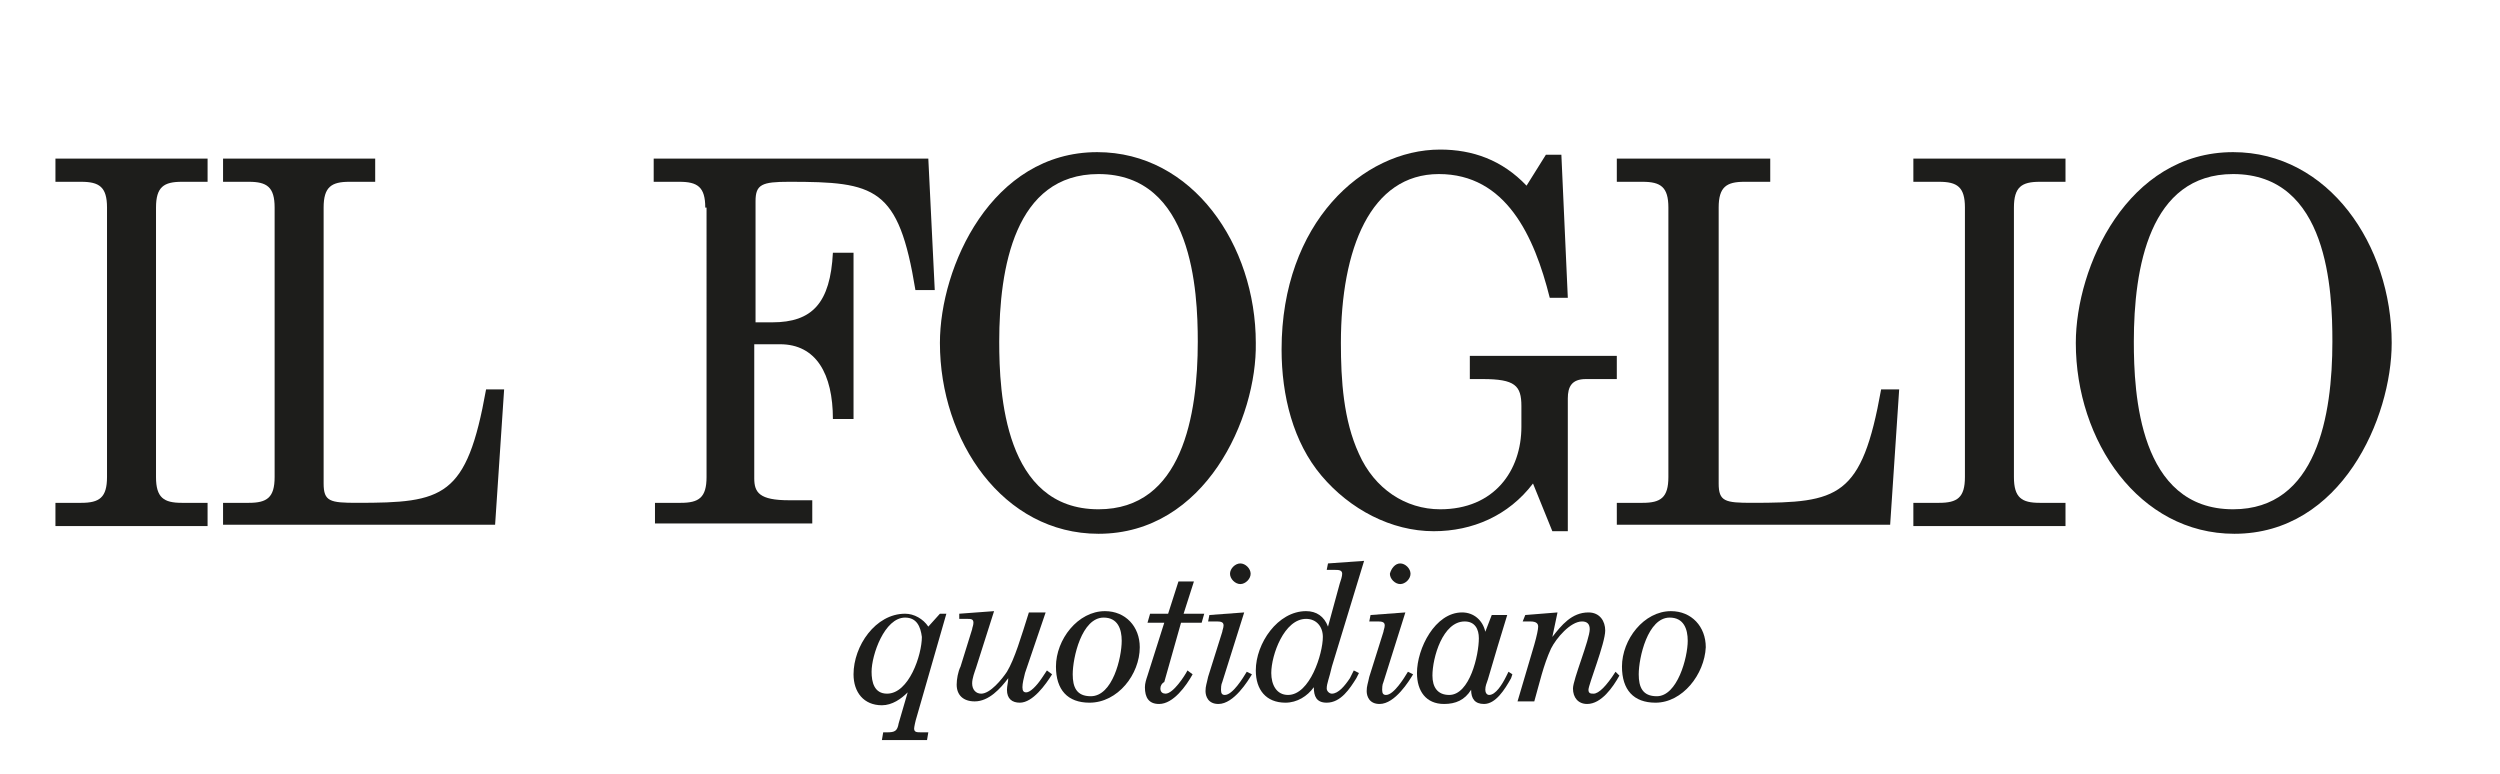
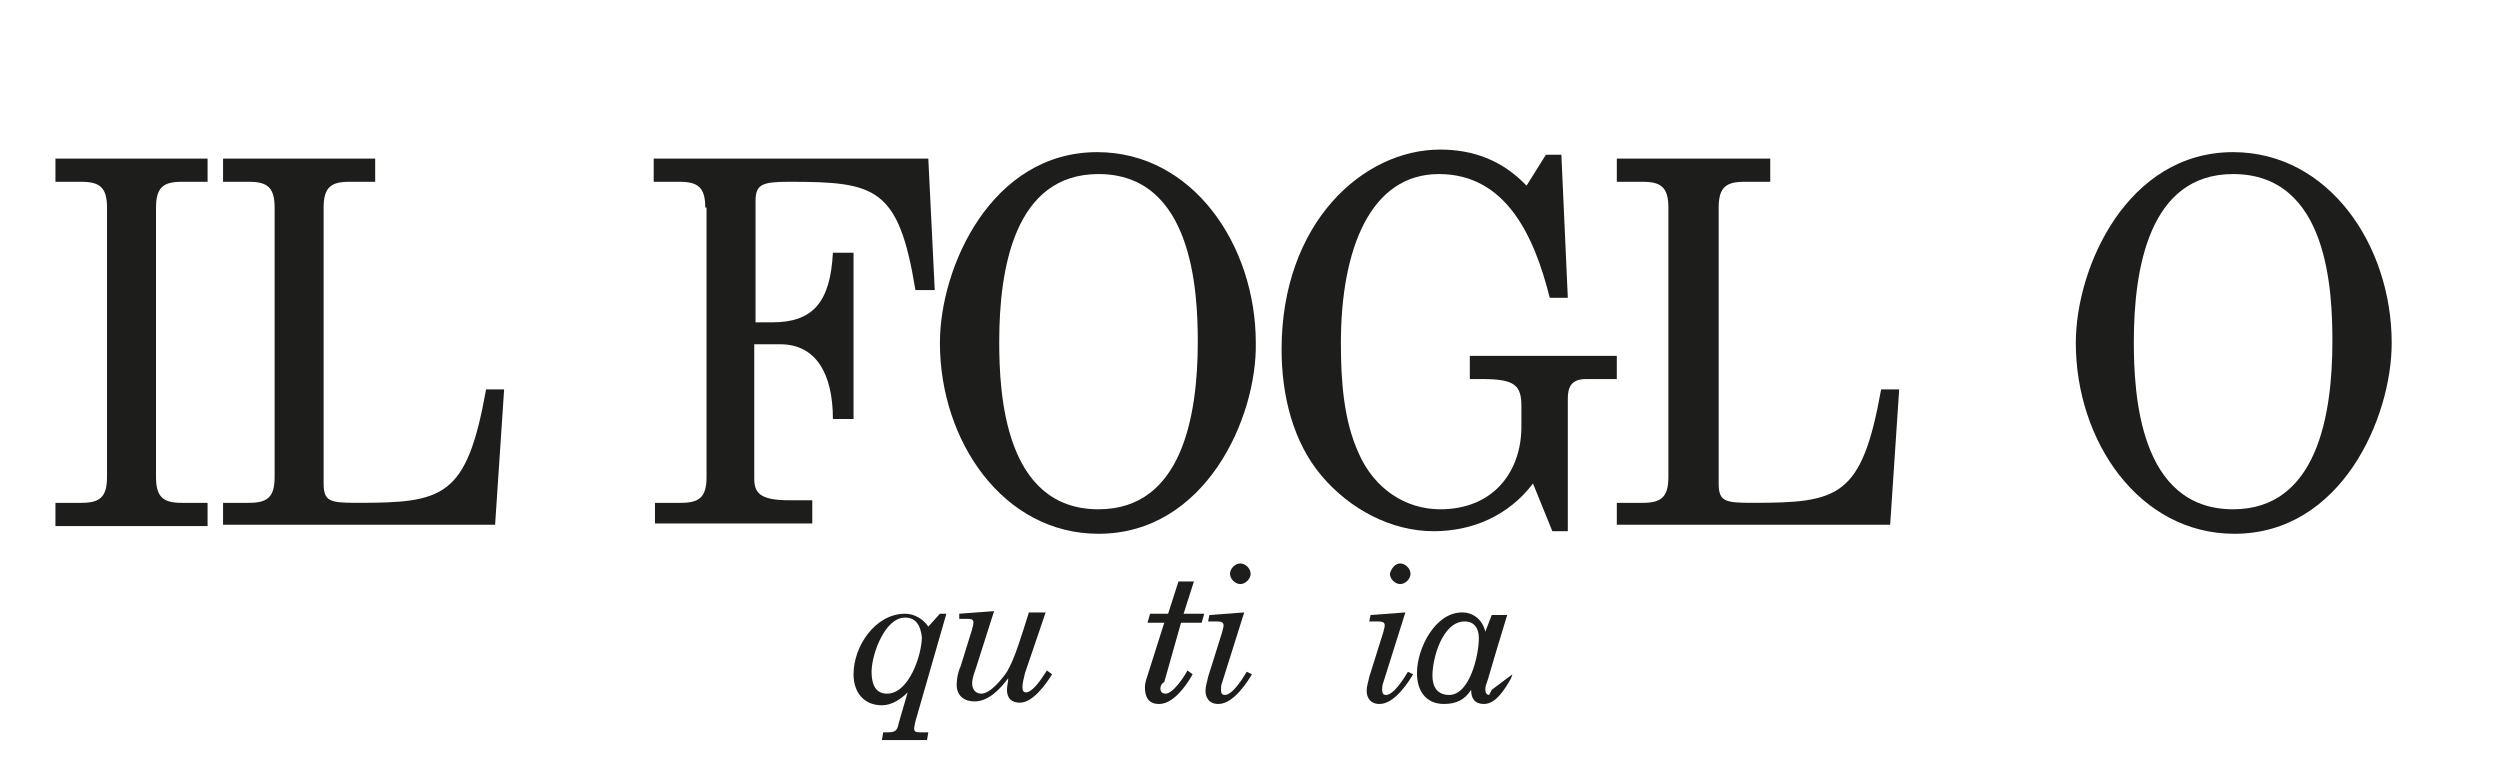
<svg xmlns="http://www.w3.org/2000/svg" version="1.1" id="Livello_1" x="0px" y="0px" width="193.9px" height="60px" viewBox="0 0 193.9 60" style="enable-background:new 0 0 193.9 60;" xml:space="preserve">
  <style type="text/css">
	.st0{fill:#1D1D1B;}
</style>
  <g>
    <path class="st0" d="M4.3,39h2c1.4,0,2-0.4,2-2V16.1c0-1.6-0.6-2-2-2h-2v-1.8h11.8v1.8h-2c-1.4,0-2,0.4-2,2V37c0,1.6,0.6,2,2,2h2   v1.8H4.3V39z" />
    <path class="st0" d="M17.3,12.3h11.8v1.8h-2c-1.4,0-2,0.4-2,2v21.4c0,1.4,0.5,1.5,2.6,1.5c6.7,0,8.5-0.4,10-8.8h1.4l-0.7,10.5H17.3   V39h2c1.4,0,2-0.4,2-2V16.1c0-1.6-0.6-2-2-2h-2V12.3z" />
    <path class="st0" d="M54.7,16.1c0-1.6-0.6-2-2-2h-2v-1.8H72l0.5,10.2H71c-1.3-8-3.1-8.4-9.8-8.4c-2.1,0-2.6,0.2-2.6,1.5V25h1.3   c3.1,0,4.5-1.5,4.7-5.4h1.6v12.9h-1.6c0-3.5-1.3-5.8-4.1-5.8h-2v10.4c0,1.1,0.4,1.7,2.7,1.7h1.8v1.8H50.8V39h2c1.4,0,2-0.4,2-2   V16.1z" />
    <path class="st0" d="M85.2,41.4c-7.4,0-12.3-7.2-12.3-14.8c0-5.9,4-14.8,12.2-14.8c7.4,0,12.3,7.2,12.3,14.8   C97.5,32.4,93.5,41.4,85.2,41.4 M85.2,13.5c-6.5,0-7.7,7.3-7.7,13c0,4,0.4,13,7.7,13c6.5,0,7.7-7.3,7.7-13   C92.9,22.6,92.5,13.5,85.2,13.5" />
    <path class="st0" d="M119.9,12h1.2l0.5,11.1h-1.4c-1.2-4.8-3.4-9.6-8.6-9.6c-5.3,0-7.6,5.8-7.6,13.1c0,2.9,0.2,6,1.4,8.6   c1.2,2.7,3.6,4.3,6.3,4.3c4.2,0,6.3-3,6.3-6.4v-1.6c0-1.6-0.5-2.1-3-2.1h-1v-1.8h11.4v1.8h-2.4c-1.1,0-1.4,0.6-1.4,1.5v10.3h-1.2   l-1.5-3.7c-1.9,2.5-4.7,3.7-7.7,3.7c-3.3,0-6.5-1.7-8.7-4.3c-2.2-2.6-3.1-6.2-3.1-9.8c0-9.8,6.3-15.5,12.3-15.5   c2.5,0,4.8,0.8,6.7,2.8L119.9,12z" />
    <path class="st0" d="M125.5,12.3h11.8v1.8h-2c-1.4,0-2,0.4-2,2v21.4c0,1.4,0.5,1.5,2.6,1.5c6.7,0,8.5-0.4,10-8.8h1.4l-0.7,10.5   h-21.2V39h2c1.4,0,2-0.4,2-2V16.1c0-1.6-0.6-2-2-2h-2V12.3z" />
-     <path class="st0" d="M148.4,39h2c1.4,0,2-0.4,2-2V16.1c0-1.6-0.6-2-2-2h-2v-1.8h11.8v1.8h-2c-1.4,0-2,0.4-2,2V37c0,1.6,0.6,2,2,2h2   v1.8h-11.8V39z" />
    <path class="st0" d="M173.3,41.4c-7.4,0-12.3-7.2-12.3-14.8c0-5.9,4-14.8,12.2-14.8c7.4,0,12.3,7.2,12.3,14.8   C185.5,32.4,181.6,41.4,173.3,41.4 M173.2,13.5c-6.5,0-7.7,7.3-7.7,13c0,4,0.4,13,7.7,13c6.5,0,7.7-7.3,7.7-13   C180.9,22.6,180.6,13.5,173.2,13.5" />
    <path class="st0" d="M68.5,56.8h0.3c0.6,0,0.8-0.1,0.9-0.7l0.7-2.4l0,0c-0.5,0.5-1.2,1-2,1c-1.4,0-2.2-1-2.2-2.4   c0-2.2,1.7-4.7,4-4.7c0.7,0,1.4,0.4,1.8,1l0.9-1h0.5l-2.3,8c-0.1,0.3-0.2,0.8-0.2,0.9c0,0.3,0.2,0.3,0.6,0.3H72l-0.1,0.6h-3.5   L68.5,56.8z M70.2,47.9c-1.6,0-2.6,2.9-2.6,4.2c0,0.8,0.2,1.7,1.2,1.7c1.7,0,2.7-3,2.7-4.4C71.4,48.6,71.1,47.9,70.2,47.9" />
    <path class="st0" d="M74.4,47.6l2.7-0.2l-1.4,4.4c-0.1,0.3-0.3,0.8-0.3,1.2c0,0.5,0.3,0.8,0.7,0.8c0.7,0,1.6-1.1,2-1.7   c0.6-1,1.1-2.7,1.7-4.6h1.3l-1.6,4.7c-0.1,0.4-0.2,0.8-0.2,1.1c0,0.3,0.1,0.4,0.3,0.4c0.3,0,0.8-0.5,1.2-1.1l0.4-0.6l0.4,0.3   c-0.5,0.8-1.5,2.2-2.5,2.2c-0.6,0-1-0.3-1-1c0-0.3,0.1-0.6,0.1-0.9h0c-0.6,0.8-1.5,1.8-2.6,1.8c-0.9,0-1.4-0.5-1.4-1.3   c0-0.4,0.1-1,0.3-1.4l0.9-2.9c0-0.1,0.1-0.3,0.1-0.5c0-0.3-0.2-0.3-0.5-0.3h-0.6L74.4,47.6z" />
-     <path class="st0" d="M84.5,54.5c-1.7,0-2.6-1-2.6-2.8c0-2.1,1.7-4.3,3.8-4.3c1.6,0,2.7,1.2,2.7,2.8C88.4,52.3,86.7,54.5,84.5,54.5    M87,49.7c0-0.9-0.3-1.8-1.4-1.8c-1.7,0-2.4,3.1-2.4,4.4c0,1,0.3,1.7,1.4,1.7C86.3,54,87,51,87,49.7" />
    <path class="st0" d="M90.3,48.3h-1.3l0.2-0.7h1.4l0.8-2.5h1.2l-0.8,2.5h1.6l-0.2,0.7h-1.6l-1.3,4.6C90.1,53,90,53.2,90,53.4   c0,0.3,0.2,0.4,0.4,0.4c0.6,0,1.5-1.4,1.7-1.8l0.4,0.3c-0.5,0.9-1.5,2.3-2.6,2.3c-0.8,0-1.1-0.5-1.1-1.3c0-0.3,0.1-0.6,0.2-0.9   L90.3,48.3z" />
    <path class="st0" d="M97.1,52.3c-0.3,0.5-1.4,2.3-2.6,2.3c-0.8,0-1-0.6-1-1c0-0.4,0.1-0.6,0.2-1.1l1.1-3.5c0-0.1,0.1-0.3,0.1-0.5   c0-0.3-0.3-0.3-0.6-0.3h-0.6l0.1-0.5l2.7-0.2l-1.7,5.4c-0.1,0.2-0.1,0.5-0.1,0.6c0,0.3,0.1,0.4,0.3,0.4c0.6,0,1.4-1.3,1.7-1.8   L97.1,52.3z M96.2,43.7c0.4,0,0.8,0.4,0.8,0.8c0,0.4-0.4,0.8-0.8,0.8c-0.4,0-0.8-0.4-0.8-0.8C95.4,44.1,95.8,43.7,96.2,43.7" />
-     <path class="st0" d="M103.3,51.7c-0.2,0.9-0.4,1.3-0.4,1.7c0,0.2,0.2,0.4,0.4,0.4c0.5,0,1-0.6,1.4-1.2L105,52l0.4,0.2l-0.2,0.4   c-0.5,0.8-1.2,1.9-2.3,1.9c-0.8,0-1-0.5-1-1.2h0c-0.5,0.7-1.3,1.2-2.2,1.2c-1.5,0-2.3-1-2.3-2.5c0-2.1,1.7-4.6,3.9-4.6   c0.8,0,1.4,0.4,1.7,1.2h0l0.9-3.3c0.1-0.3,0.2-0.6,0.2-0.8c0-0.3-0.3-0.3-0.6-0.3h-0.6l0.1-0.5l2.8-0.2L103.3,51.7z M99.9,53.9   c1.7,0,2.7-3.2,2.7-4.5c0-0.8-0.5-1.4-1.3-1.4c-1.7,0-2.7,2.8-2.7,4.2C98.6,53.1,99,53.9,99.9,53.9" />
    <path class="st0" d="M109.6,52.3c-0.3,0.5-1.4,2.3-2.6,2.3c-0.8,0-1-0.6-1-1c0-0.4,0.1-0.6,0.2-1.1l1.1-3.5c0-0.1,0.1-0.3,0.1-0.5   c0-0.3-0.3-0.3-0.6-0.3h-0.6l0.1-0.5l2.7-0.2l-1.7,5.4c-0.1,0.2-0.1,0.5-0.1,0.6c0,0.3,0.1,0.4,0.3,0.4c0.6,0,1.4-1.3,1.7-1.8   L109.6,52.3z M108.6,43.7c0.4,0,0.8,0.4,0.8,0.8c0,0.4-0.4,0.8-0.8,0.8c-0.4,0-0.8-0.4-0.8-0.8C107.9,44.1,108.2,43.7,108.6,43.7" />
-     <path class="st0" d="M117.3,52.3l-0.1,0.3c-0.5,0.9-1.2,2-2.1,2c-0.7,0-1-0.4-1-1.1h0c-0.5,0.8-1.2,1.1-2.1,1.1   c-1.4,0-2.1-1-2.1-2.4c0-1.9,1.4-4.7,3.5-4.7c0.9,0,1.6,0.6,1.8,1.5h0l0.5-1.3h1.2c-0.5,1.6-1,3.3-1.5,5c-0.1,0.3-0.2,0.5-0.2,0.8   c0,0.2,0.1,0.4,0.3,0.4c0.5,0,1-0.8,1.3-1.4l0.2-0.4L117.3,52.3z M113.6,48.2c-1.7,0-2.5,2.8-2.5,4.2c0,0.9,0.4,1.5,1.3,1.5h0   c1.6,0,2.3-3.1,2.3-4.4C114.7,48.8,114.4,48.2,113.6,48.2" />
-     <path class="st0" d="M125.6,52.4c-0.5,0.9-1.4,2.2-2.5,2.2c-0.7,0-1.1-0.5-1.1-1.2c0-0.7,1.3-3.8,1.3-4.6c0-0.4-0.2-0.6-0.6-0.6   c-0.9,0-2,1.3-2.4,2.1c-0.6,1.3-0.9,2.7-1.3,4.1h-1.3L119,50c0.2-0.7,0.3-1.2,0.3-1.4c0-0.2-0.1-0.4-0.6-0.4h-0.6l0.2-0.5l2.5-0.2   l-0.4,1.9h0c0.7-0.9,1.5-1.9,2.8-1.9c0.9,0,1.3,0.7,1.3,1.4c0,1-1.3,4.2-1.3,4.6c0,0.3,0.2,0.3,0.4,0.3c0.4,0,1-0.6,1.7-1.7   L125.6,52.4z" />
-     <path class="st0" d="M128.4,54.5c-1.7,0-2.6-1-2.6-2.8c0-2.1,1.7-4.3,3.8-4.3c1.6,0,2.7,1.2,2.7,2.8   C132.2,52.3,130.5,54.5,128.4,54.5 M130.9,49.7c0-0.9-0.3-1.8-1.4-1.8c-1.7,0-2.4,3.1-2.4,4.4c0,1,0.3,1.7,1.4,1.7   C130.1,54,130.9,51,130.9,49.7" />
+     <path class="st0" d="M117.3,52.3l-0.1,0.3c-0.5,0.9-1.2,2-2.1,2c-0.7,0-1-0.4-1-1.1h0c-0.5,0.8-1.2,1.1-2.1,1.1   c-1.4,0-2.1-1-2.1-2.4c0-1.9,1.4-4.7,3.5-4.7c0.9,0,1.6,0.6,1.8,1.5h0l0.5-1.3h1.2c-0.5,1.6-1,3.3-1.5,5c-0.1,0.3-0.2,0.5-0.2,0.8   c0,0.2,0.1,0.4,0.3,0.4l0.2-0.4L117.3,52.3z M113.6,48.2c-1.7,0-2.5,2.8-2.5,4.2c0,0.9,0.4,1.5,1.3,1.5h0   c1.6,0,2.3-3.1,2.3-4.4C114.7,48.8,114.4,48.2,113.6,48.2" />
  </g>
</svg>